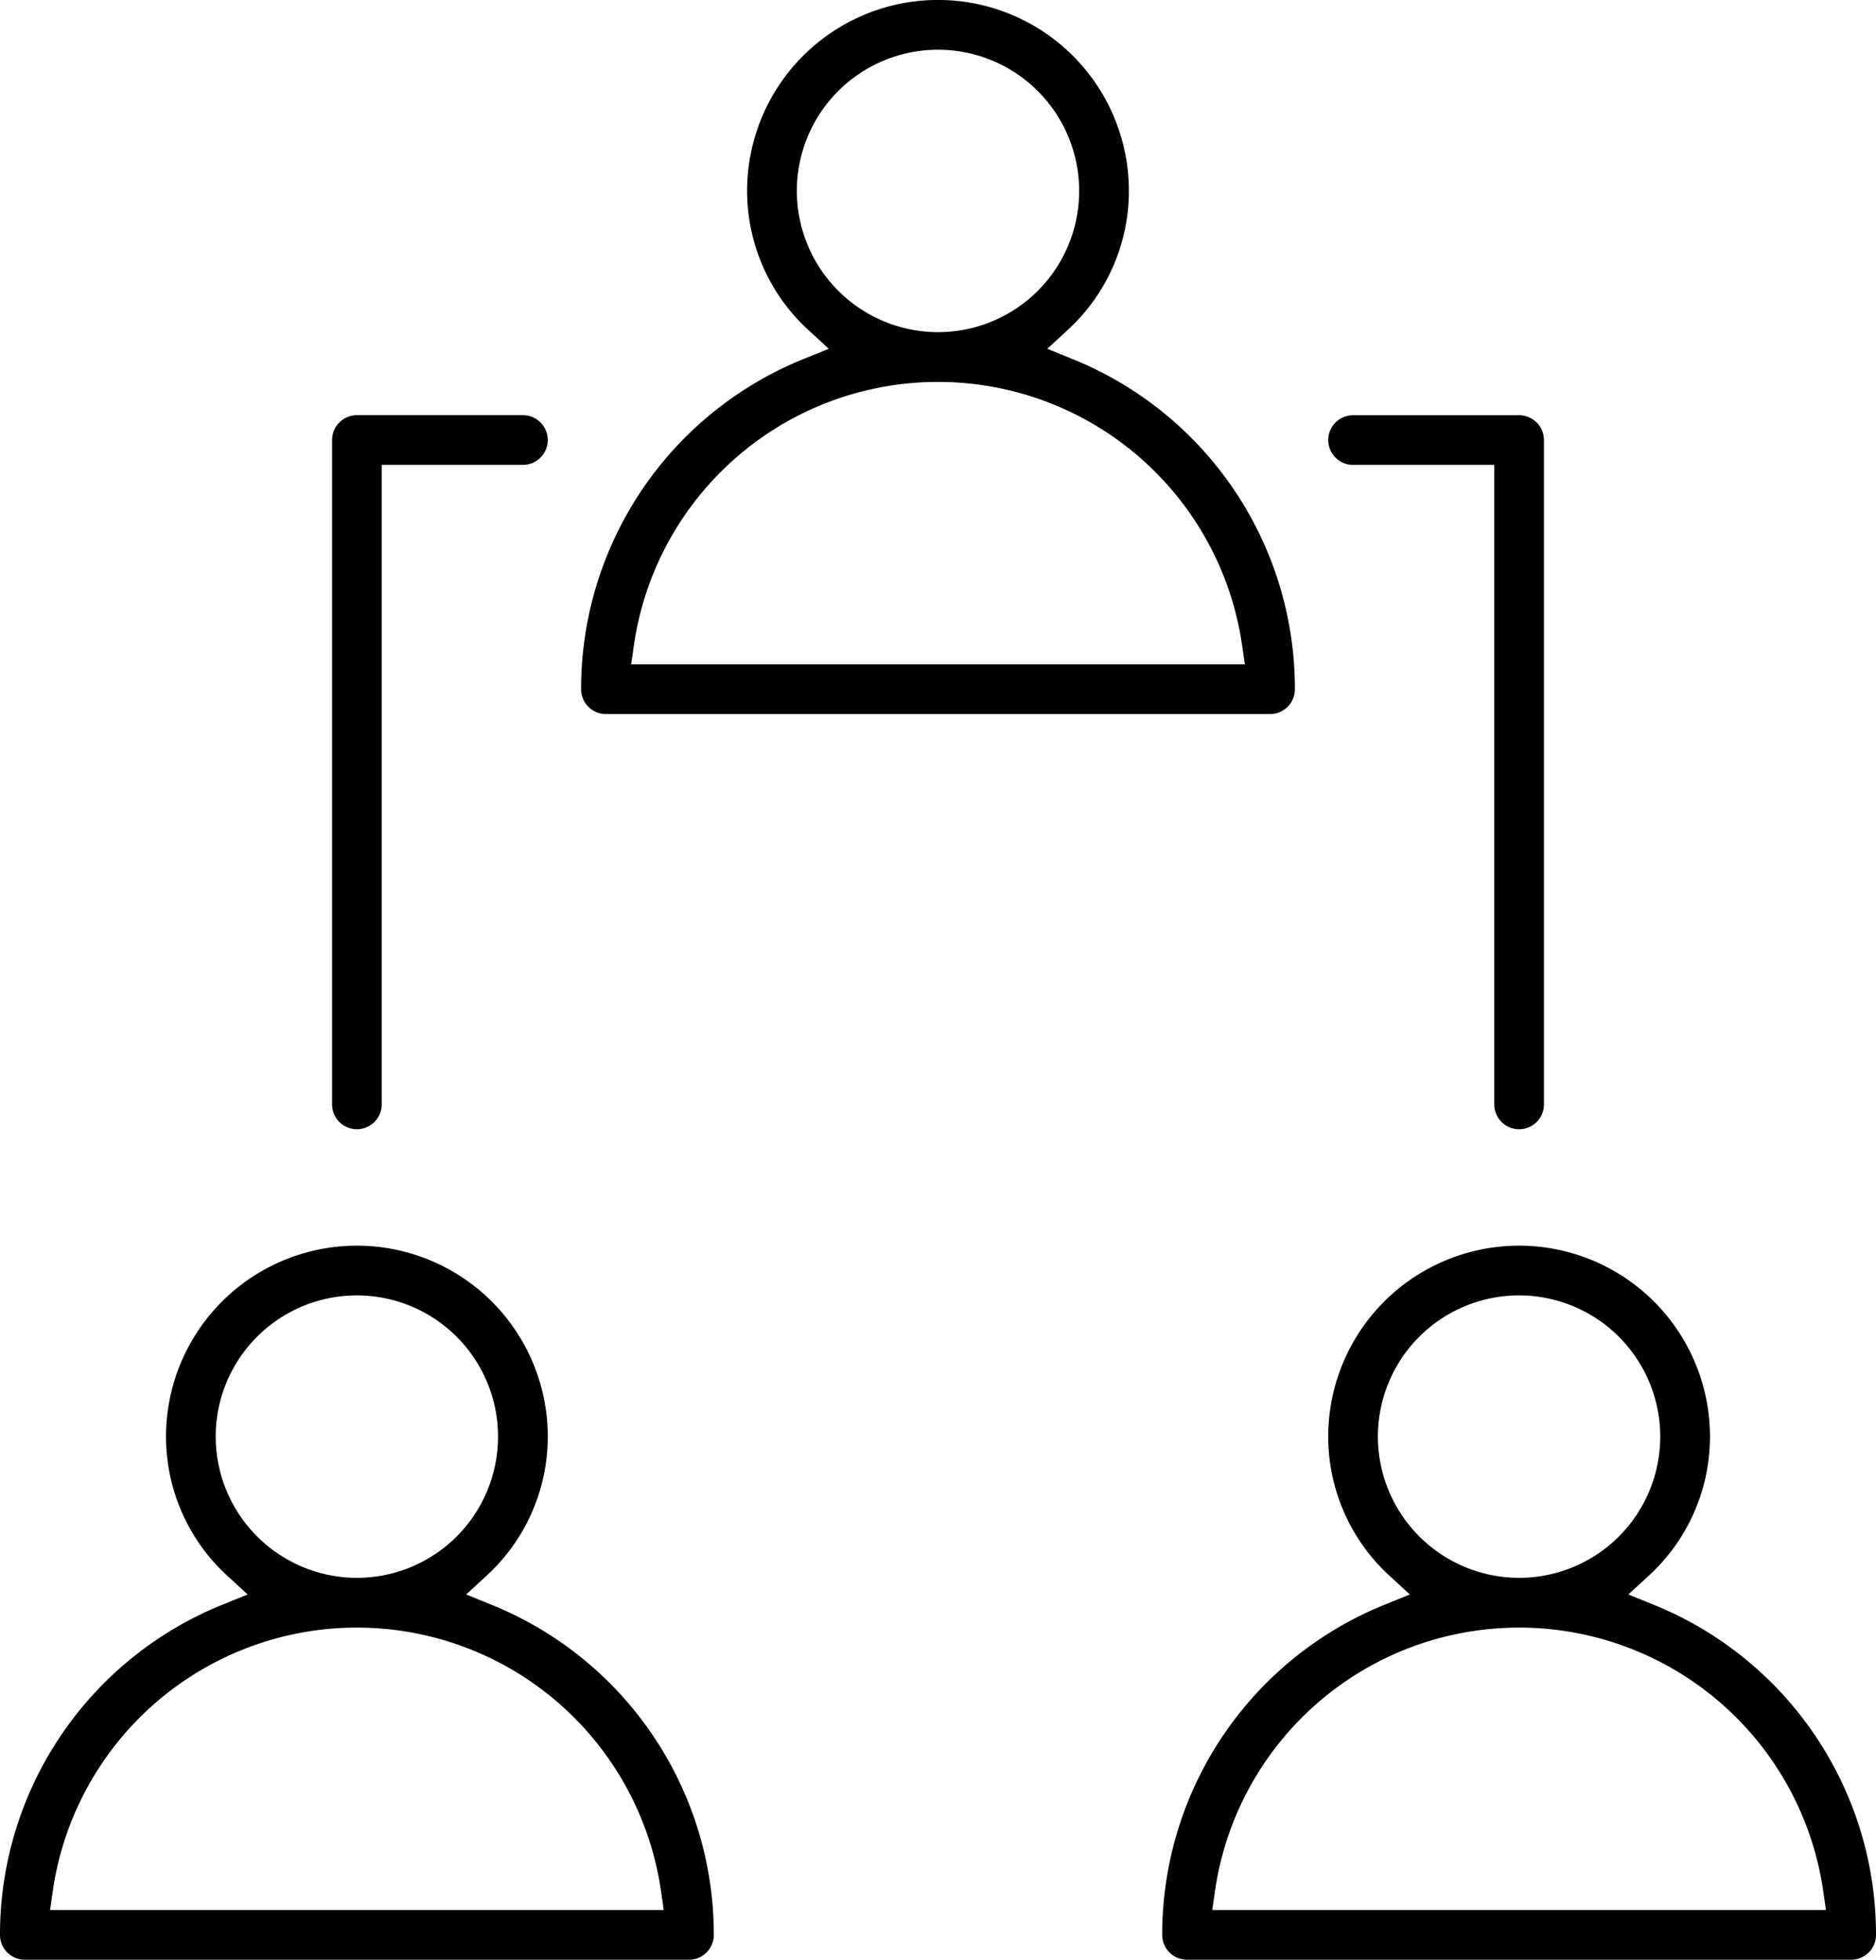
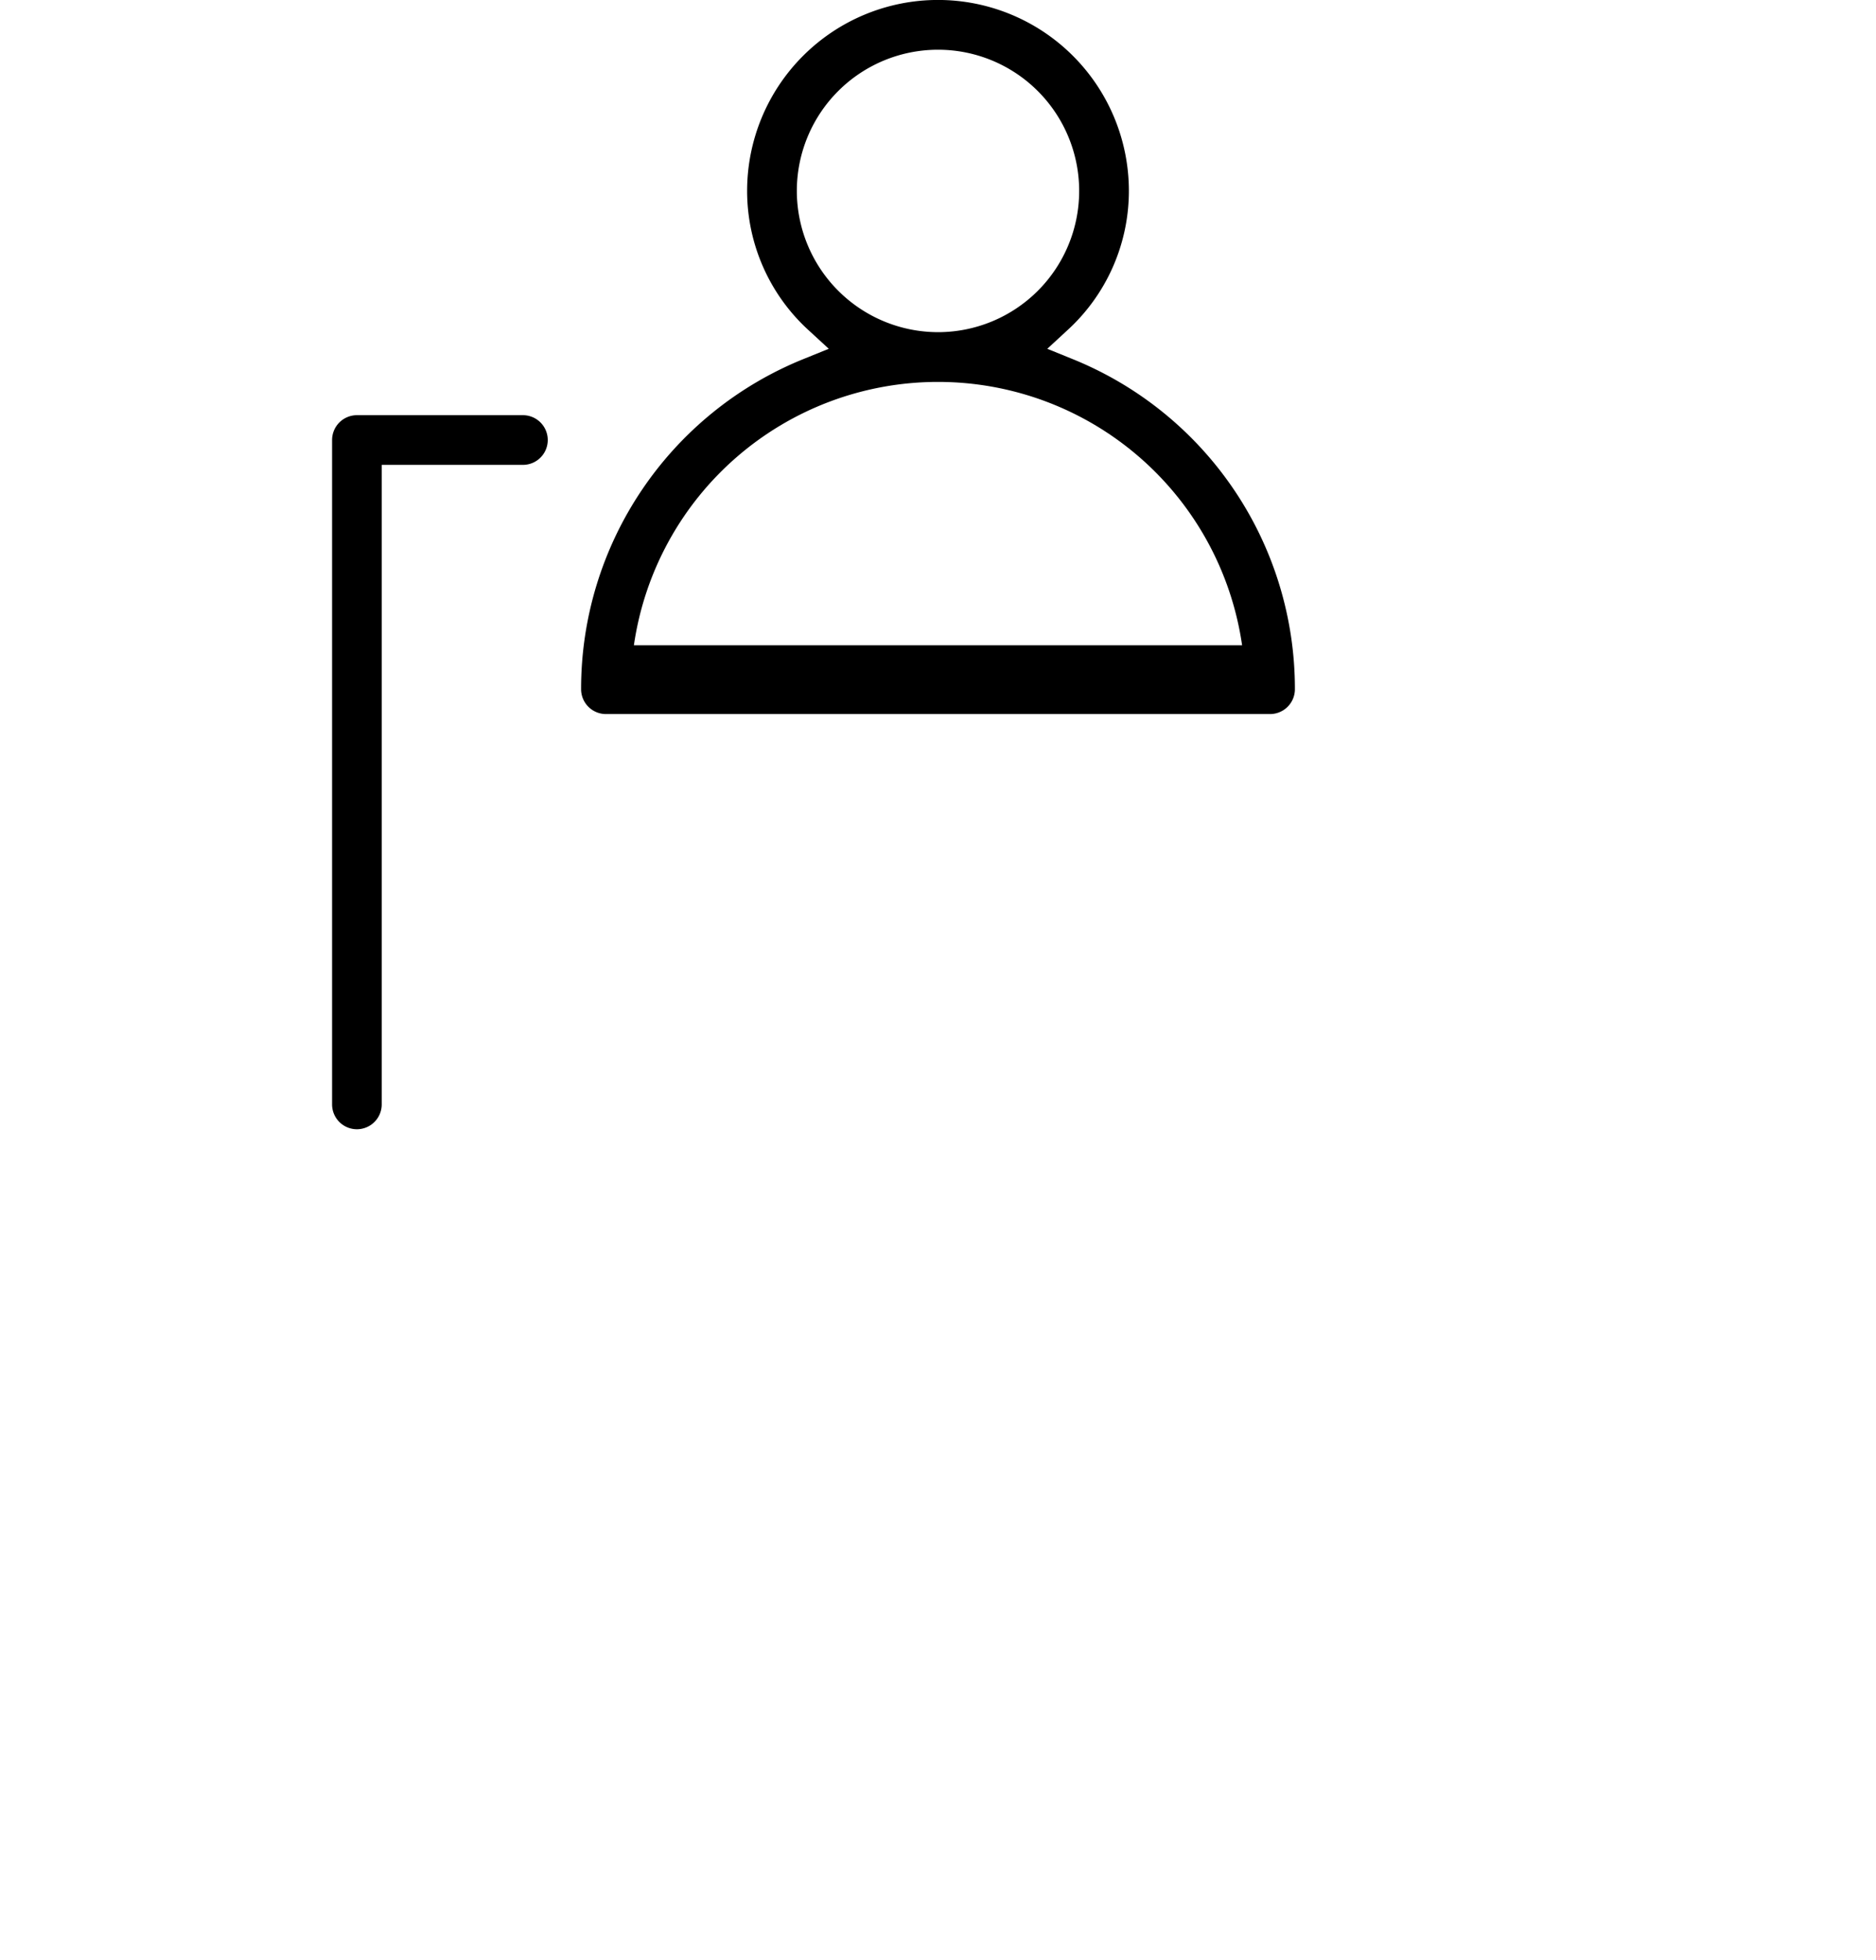
<svg xmlns="http://www.w3.org/2000/svg" id="b5fd6246-895b-4d96-8ad5-e464617cc2c8" data-name="Layer 1" width="47.402" height="49.5" viewBox="0 0 47.402 49.5">
  <title>People</title>
-   <path d="M15.31,18.036h16.781a.628.628,0,0,0,.628-.628,8.983,8.983,0,0,0-5.641-8.348l-.616-.25.489-.451A4.762,4.762,0,0,0,28.524,4.822a4.823,4.823,0,0,0-9.646,0A4.76,4.76,0,0,0,20.451,8.359l.49.451-.617.25a8.985,8.985,0,0,0-5.641,8.348A.628.628,0,0,0,15.31,18.036ZM20.134,4.822A3.567,3.567,0,1,1,23.701,8.39,3.572,3.572,0,0,1,20.134,4.822Zm-4.117,11.477a7.764,7.764,0,0,1,15.368,0l.069.481H15.948Z" style="fill-rule:evenodd" />
-   <path d="M12.395,40.524l-.617-.25.49-.45a4.766,4.766,0,0,0,1.573-3.537,4.823,4.823,0,1,0-9.646,0,4.763,4.763,0,0,0,1.573,3.537l.489.45-.616.25A8.986,8.986,0,0,0,0,48.872a.628.628,0,0,0,.627.628H17.409a.627.627,0,0,0,.627-.628A8.985,8.985,0,0,0,12.395,40.524ZM5.45,36.287a3.567,3.567,0,1,1,3.568,3.567A3.572,3.572,0,0,1,5.45,36.287ZM16.771,48.244H1.265l.069-.481a7.764,7.764,0,0,1,15.368,0Z" style="fill-rule:evenodd" />
-   <path d="M41.761,40.524l-.617-.25.49-.45a4.763,4.763,0,0,0,1.573-3.537,4.823,4.823,0,1,0-9.646,0,4.766,4.766,0,0,0,1.573,3.537l.489.45-.616.25a8.986,8.986,0,0,0-5.641,8.348.628.628,0,0,0,.628.628h16.781a.628.628,0,0,0,.627-.628A8.986,8.986,0,0,0,41.761,40.524Zm-6.945-4.237a3.567,3.567,0,1,1,3.568,3.567A3.572,3.572,0,0,1,34.816,36.287Zm-4.185,11.957.069-.481a7.764,7.764,0,0,1,15.368,0l.069.481Z" style="fill-rule:evenodd" />
+   <path d="M15.31,18.036h16.781a.628.628,0,0,0,.628-.628,8.983,8.983,0,0,0-5.641-8.348l-.616-.25.489-.451A4.762,4.762,0,0,0,28.524,4.822a4.823,4.823,0,0,0-9.646,0A4.76,4.76,0,0,0,20.451,8.359l.49.451-.617.25a8.985,8.985,0,0,0-5.641,8.348A.628.628,0,0,0,15.31,18.036ZM20.134,4.822A3.567,3.567,0,1,1,23.701,8.39,3.572,3.572,0,0,1,20.134,4.822Zm-4.117,11.477a7.764,7.764,0,0,1,15.368,0H15.948Z" style="fill-rule:evenodd" />
  <path d="M9.018,28.523a.627.627,0,0,0,.627-.627V11.742h3.568a.627.627,0,1,0,0-1.255H9.018a.628.628,0,0,0-.627.628v16.781A.627.627,0,0,0,9.018,28.523Z" style="fill-rule:evenodd" />
-   <path d="M34.189,11.742h3.568v16.154a.627.627,0,0,0,1.255,0V11.116a.629.629,0,0,0-.628-.628h-4.195a.627.627,0,1,0,0,1.255Z" style="fill-rule:evenodd" />
</svg>